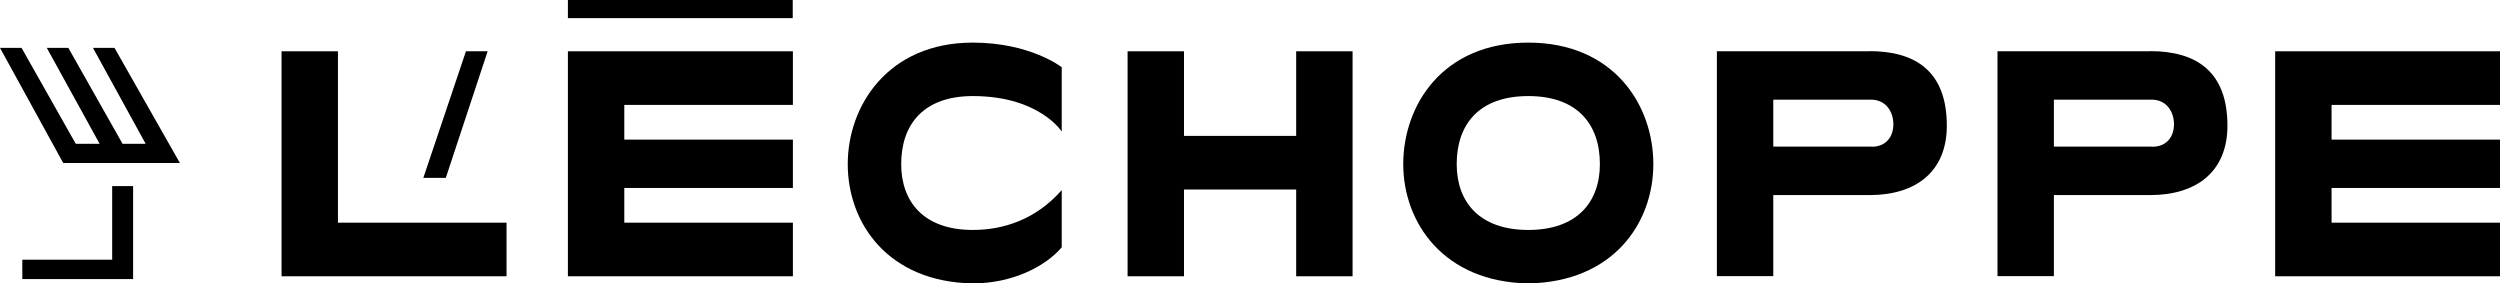
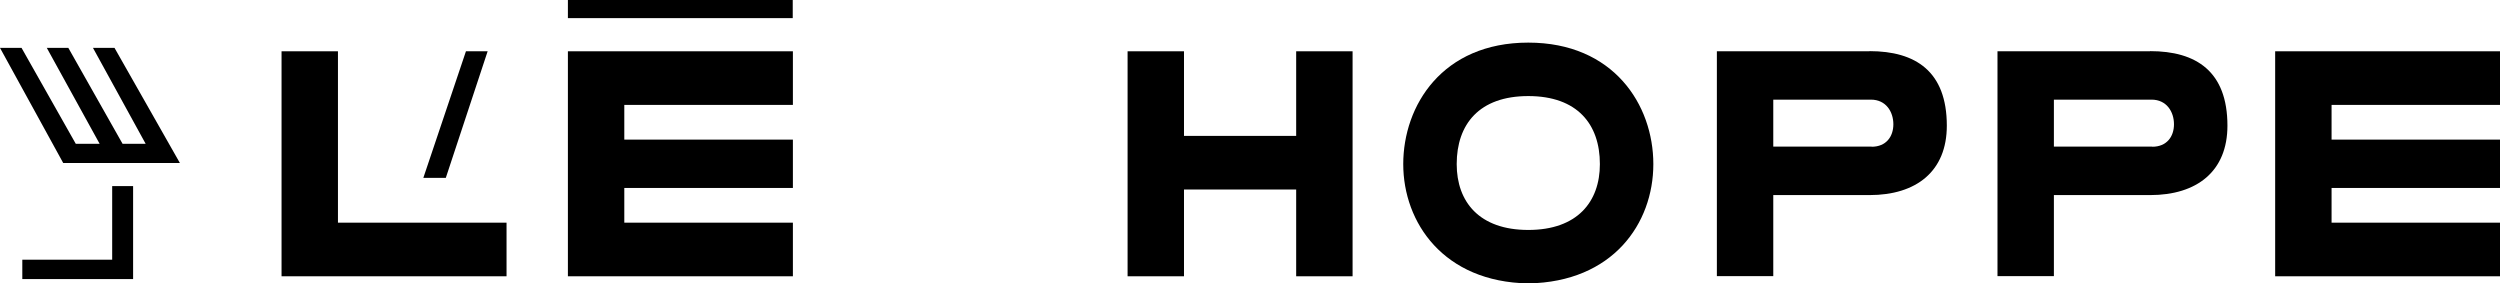
<svg xmlns="http://www.w3.org/2000/svg" viewBox="0 0 161.34 18.29">
  <g id="a" />
  <g id="b">
    <g id="c">
      <g id="d">
        <g>
          <polygon points="31.47 3.31 30.07 3.31 27.32 11.48 28.77 11.48 31.47 3.31" />
          <polygon points="21.81 3.31 18.17 3.31 18.17 17.83 32.69 17.83 32.69 14.37 21.81 14.37 21.81 3.31" />
          <polygon points="36.65 17.83 51.17 17.83 51.17 14.37 40.29 14.37 40.29 12.13 51.17 12.13 51.17 9.01 40.29 9.01 40.29 6.77 51.17 6.77 51.17 3.31 36.65 3.31 36.65 17.83" />
          <path d="M120.65,3.31h-9.85v14.51h3.64v-5.23h6.21c3.03,0,4.99-1.54,4.99-4.48,0-3.5-2.01-4.81-4.99-4.81m.14,6.16h-6.35v-3.03h6.3c.98,0,1.45,.79,1.45,1.59s-.47,1.45-1.4,1.45" />
          <polygon points="161.34 6.77 161.34 3.31 146.83 3.31 146.83 17.83 161.34 17.83 161.34 14.37 150.47 14.37 150.47 12.13 161.34 12.13 161.34 9.01 150.47 9.01 150.47 6.77 161.34 6.77" />
          <path d="M98.63,2.75c-5.55,0-8.07,4.06-8.07,7.84s2.61,7.61,8.07,7.7c5.46-.09,8.07-3.87,8.07-7.7s-2.57-7.84-8.07-7.84m0,12.09c-3.17,0-4.62-1.82-4.62-4.25,0-2.57,1.45-4.39,4.62-4.39s4.62,1.82,4.62,4.39c0,2.43-1.45,4.25-4.62,4.25" />
          <path d="M138.76,3.31h-9.85v14.51h3.64v-5.23h6.21c3.03,0,4.99-1.54,4.99-4.48,0-3.5-2.01-4.81-4.99-4.81m.14,6.16h-6.35v-3.03h6.3c.98,0,1.45,.79,1.45,1.59s-.47,1.45-1.4,1.45" />
          <polygon points="83.65 8.77 76.41 8.77 76.41 3.31 72.77 3.31 72.77 17.83 76.41 17.83 76.41 12.23 83.65 12.23 83.65 17.83 87.29 17.83 87.29 3.31 83.65 3.31 83.65 8.77" />
-           <path d="M54.71,10.59c0,3.83,2.61,7.61,8.07,7.7,2.52,0,4.67-1.07,5.74-2.33v-3.69c-1.68,1.91-3.78,2.57-5.74,2.57-3.17,0-4.62-1.82-4.62-4.25,0-2.57,1.45-4.39,4.62-4.39,4.29,0,5.74,2.29,5.74,2.29V4.34s-2.01-1.59-5.74-1.59c-5.46,0-8.07,4.06-8.07,7.84" />
          <rect x="36.65" width="14.51" height="1.17" />
        </g>
        <g>
          <polygon points="11.61 10.52 7.39 3.09 6 3.09 9.4 9.28 7.91 9.28 4.41 3.09 3.02 3.09 6.43 9.28 4.89 9.28 1.39 3.09 0 3.09 4.08 10.52 11.61 10.52" />
          <polygon points="7.24 16.76 1.44 16.76 1.44 18.01 8.59 18.01 8.59 12.01 7.24 12.01 7.24 16.76" />
        </g>
      </g>
    </g>
  </g>
</svg>